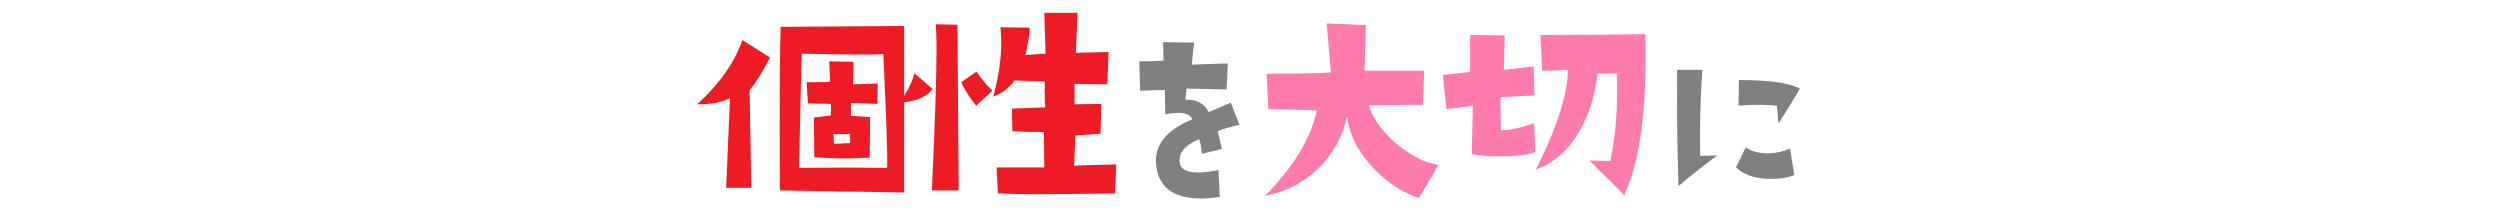
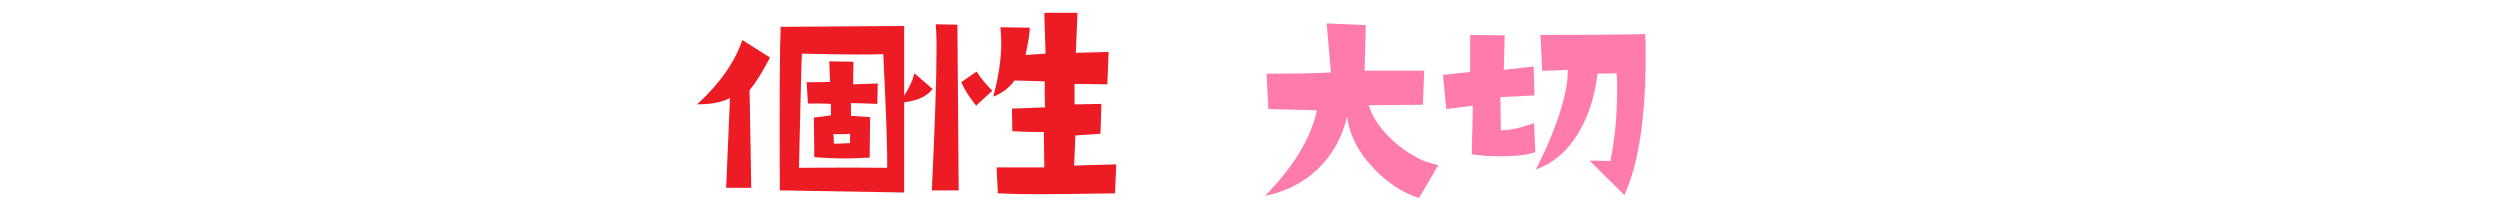
<svg xmlns="http://www.w3.org/2000/svg" version="1.1" id="レイヤー_1" x="0px" y="0px" viewBox="0 0 587 50" style="enable-background:new 0 0 587 50;" xml:space="preserve">
  <style type="text/css">
	.st0{fill:#ED1C24;}
	.st1{fill:#808080;}
	.st2{fill:#FF7BAC;}
</style>
  <path class="st0" d="M180.8,13.5c-1.6,3.1-3.2,5.7-4.8,7.7l0.4,22.9h-5.9l0.9-21.1c-1.8,1-4.3,1.5-7.7,1.5  c5.2-4.8,8.8-9.8,10.6-15.1L180.8,13.5z M212.4,45.2l-29.3-0.5c-0.1-21.4,0-34.2,0.2-38.4l29-0.2V45.2z M208.3,39.4  c0.1-3.2-0.2-12.1-0.9-26.7c-1.7,0.1-3.7,0.1-6.1,0.1c-3.6,0-7.9-0.1-13-0.2c-0.1,0.6-0.3,9.5-0.7,26.8  C191,39.4,197.8,39.3,208.3,39.4z M206.1,19.6l-0.1,4.8c-2.7-0.1-4.8-0.2-6.2-0.2c0,0.6,0,1.6,0,3l4.5,0.3l-0.1,9.5  c-1.7,0.1-3.6,0.2-5.5,0.2c-2.6,0-5.1-0.1-7.5-0.3l-0.1-9.3l4-0.5v-2.7c-1.4-0.1-3.2-0.1-5.4-0.1l-0.3-5c2.7,0,4.6,0,5.5-0.1  l-0.2-4.8l5.7,0.1l-0.1,5.3L206.1,19.6z M199.6,33.6v-2.2c-0.5,0.1-1.8,0.1-3.9,0.1l0.1,2.2C196.1,33.8,197.3,33.7,199.6,33.6z" />
  <path class="st0" d="M219,20.9c-1.6,2-4.2,3-7.8,3.2c2-2.8,3.1-5.1,3.5-6.9L219,20.9z M225.1,44.7h-6.3c0.7-15,1.1-26.1,1.1-33.2  c0-3-0.1-5-0.2-5.8l5.1,0.1L225.1,44.7z M233,21.3l-3.8,3.5c-1.8-2.2-2.9-4.1-3.5-5.5l3.6-2.5C230.3,18.4,231.6,19.9,233,21.3z   M262.1,38.6l-0.3,6.8c-7.2,0.1-13.1,0.2-17.7,0.2c-4.6,0-7.8-0.1-9.8-0.2l-0.3-6.1h11.2l-0.1-8.3c-3.6,0-6.1-0.1-7.4-0.2l-0.1-5.3  l7.8-0.3c-0.1-1.2-0.1-3.3-0.1-6.1l-7.1-0.2c-1.2,1.7-2.9,3-5,3.8c1.3-4.7,1.9-8.9,1.9-12.7c0-1.2-0.1-2.4-0.2-3.6l6.9,0.1  c0,1.4-0.4,3.5-1,6.4l4.7-0.3l-0.3-9.6h7.8l-0.4,9.4l7.7-0.2l-0.3,7.6l-7.7-0.1v4.8l6.3-0.1l-0.2,7l-5.9,0.4l-0.3,7.1  C256.4,38.7,259.7,38.7,262.1,38.6z" />
-   <path class="st1" d="M291,29.3c-2.2,0.5-3.9,1-5.1,1.5c0.3,1.1,0.6,2.5,1,4.2l-4.7,1.1c-0.2-1.9-0.4-3.1-0.7-3.4  c-3.3,1.4-4.8,3.2-4.5,5.5c0.2,1.5,1.6,2.3,4.3,2.3c1.4,0,2.9-0.2,4.8-0.6l0.3,6.3c-1.5,0.3-3,0.4-4.4,0.4c-5.4,0-8.7-1.8-10-5.4  c-0.4-1.2-0.6-2.4-0.6-3.5c0-4.1,2.9-7.4,8.6-9.7c-0.5-1-1.6-1.5-3.3-1.5c-0.8,0-1.9,0.1-3.1,0.3l-0.1-5.7c-1.5,0.1-3.4,0.1-5.8,0.2  l-0.2-6.9c3.1,0,5-0.1,5.7-0.2l-0.1-4.3l7.3,0.1c-0.4,2.9-0.5,4.6-0.5,5.2l1.9-0.1l6.5-0.2L288,21l-9.4-0.2c0,0.3-0.1,1.1-0.3,2.6  c2.6-0.1,4.5,0.9,5.5,2.9c1-0.4,2.7-1.1,5.2-2.2L291,29.3z" />
  <path class="st2" d="M337.7,38.8l-4.5,7.7c-3.8-1.2-7.3-3.5-10.5-6.8c-3.7-3.8-5.9-8-6.4-12.4c-1.1,4.9-3.4,9-6.8,12.3  s-7.6,5.4-12.5,6.4c6.7-6.8,10.8-13.5,12.2-20.1l-11.4-0.3l-0.4-8.3c7.3,0,12.4-0.1,15.1-0.3l-1-11.5l9.2,0.4l-0.3,10.7h14l-0.3,8  l-12.7,0.1c0.7,2.5,2.3,4.9,4.5,7.2c2.4,2.5,5.2,4.4,8.4,5.9C335,38,336.2,38.4,337.7,38.8z" />
  <path class="st2" d="M360.5,35.7c-1.7,0.7-4.6,1-8.7,1c-2.4,0-4.4-0.2-6.2-0.5c0-1.3,0-3.2,0.1-5.7c0.1-2.6,0.1-4.5,0.1-5.7  c-3.5,0.5-5.5,0.7-6.2,0.8l-0.8-8c1.6-0.2,3.7-0.4,6.4-0.7V8.2l8.1,0.1l-0.2,8.1l7-0.8l0.2,6.8l-8,0.4l0.1,7.8  c2.2,0,4.8-0.6,7.8-1.7L360.5,35.7z M386.3,8c0.1,1.8,0.1,3.5,0.1,5.2c0,14.6-1.7,25.4-5,32.6l-8.2-8.1l4.9,0.1  c1-4.7,1.6-10.2,1.6-16.6c0-1.3,0-2.7-0.1-4l-4.5,0.1c-0.6,5.1-2,9.6-4.2,13.4c-2.6,4.6-6.1,7.6-10.3,9.1c1.9-3.6,3.6-7.5,5.1-11.7  c1.7-4.9,2.5-8.8,2.4-11.7c-1.7,0.1-3.7,0.2-6,0.2l-0.4-8.4C374.5,8.2,382.7,8.1,386.3,8z" />
-   <path class="st1" d="M403.2,36.5c-3.9,2.9-6.9,5.3-9.1,7.2c-0.3-9.6-0.4-18.7-0.3-27.3l5.9,0c-0.5,7.3-0.6,14.1-0.5,20.2L403.2,36.5  z M421.3,41.1c-1.4,0.6-3.2,0.9-5.5,0.9c-3.6,0-6.3-0.9-8.2-2.7l2.3-4.7c1.4,1,3.2,1.4,5.2,1.4c1.8,0,3.5-0.4,5.2-1.1L421.3,41.1z   M422.6,20.8c-1.1,2-2.8,4.7-5,8.2l-0.4-4.2c-2.4-0.2-5.4-0.3-9,0l0.1-6C415.2,18.8,419.9,19.4,422.6,20.8z" />
</svg>